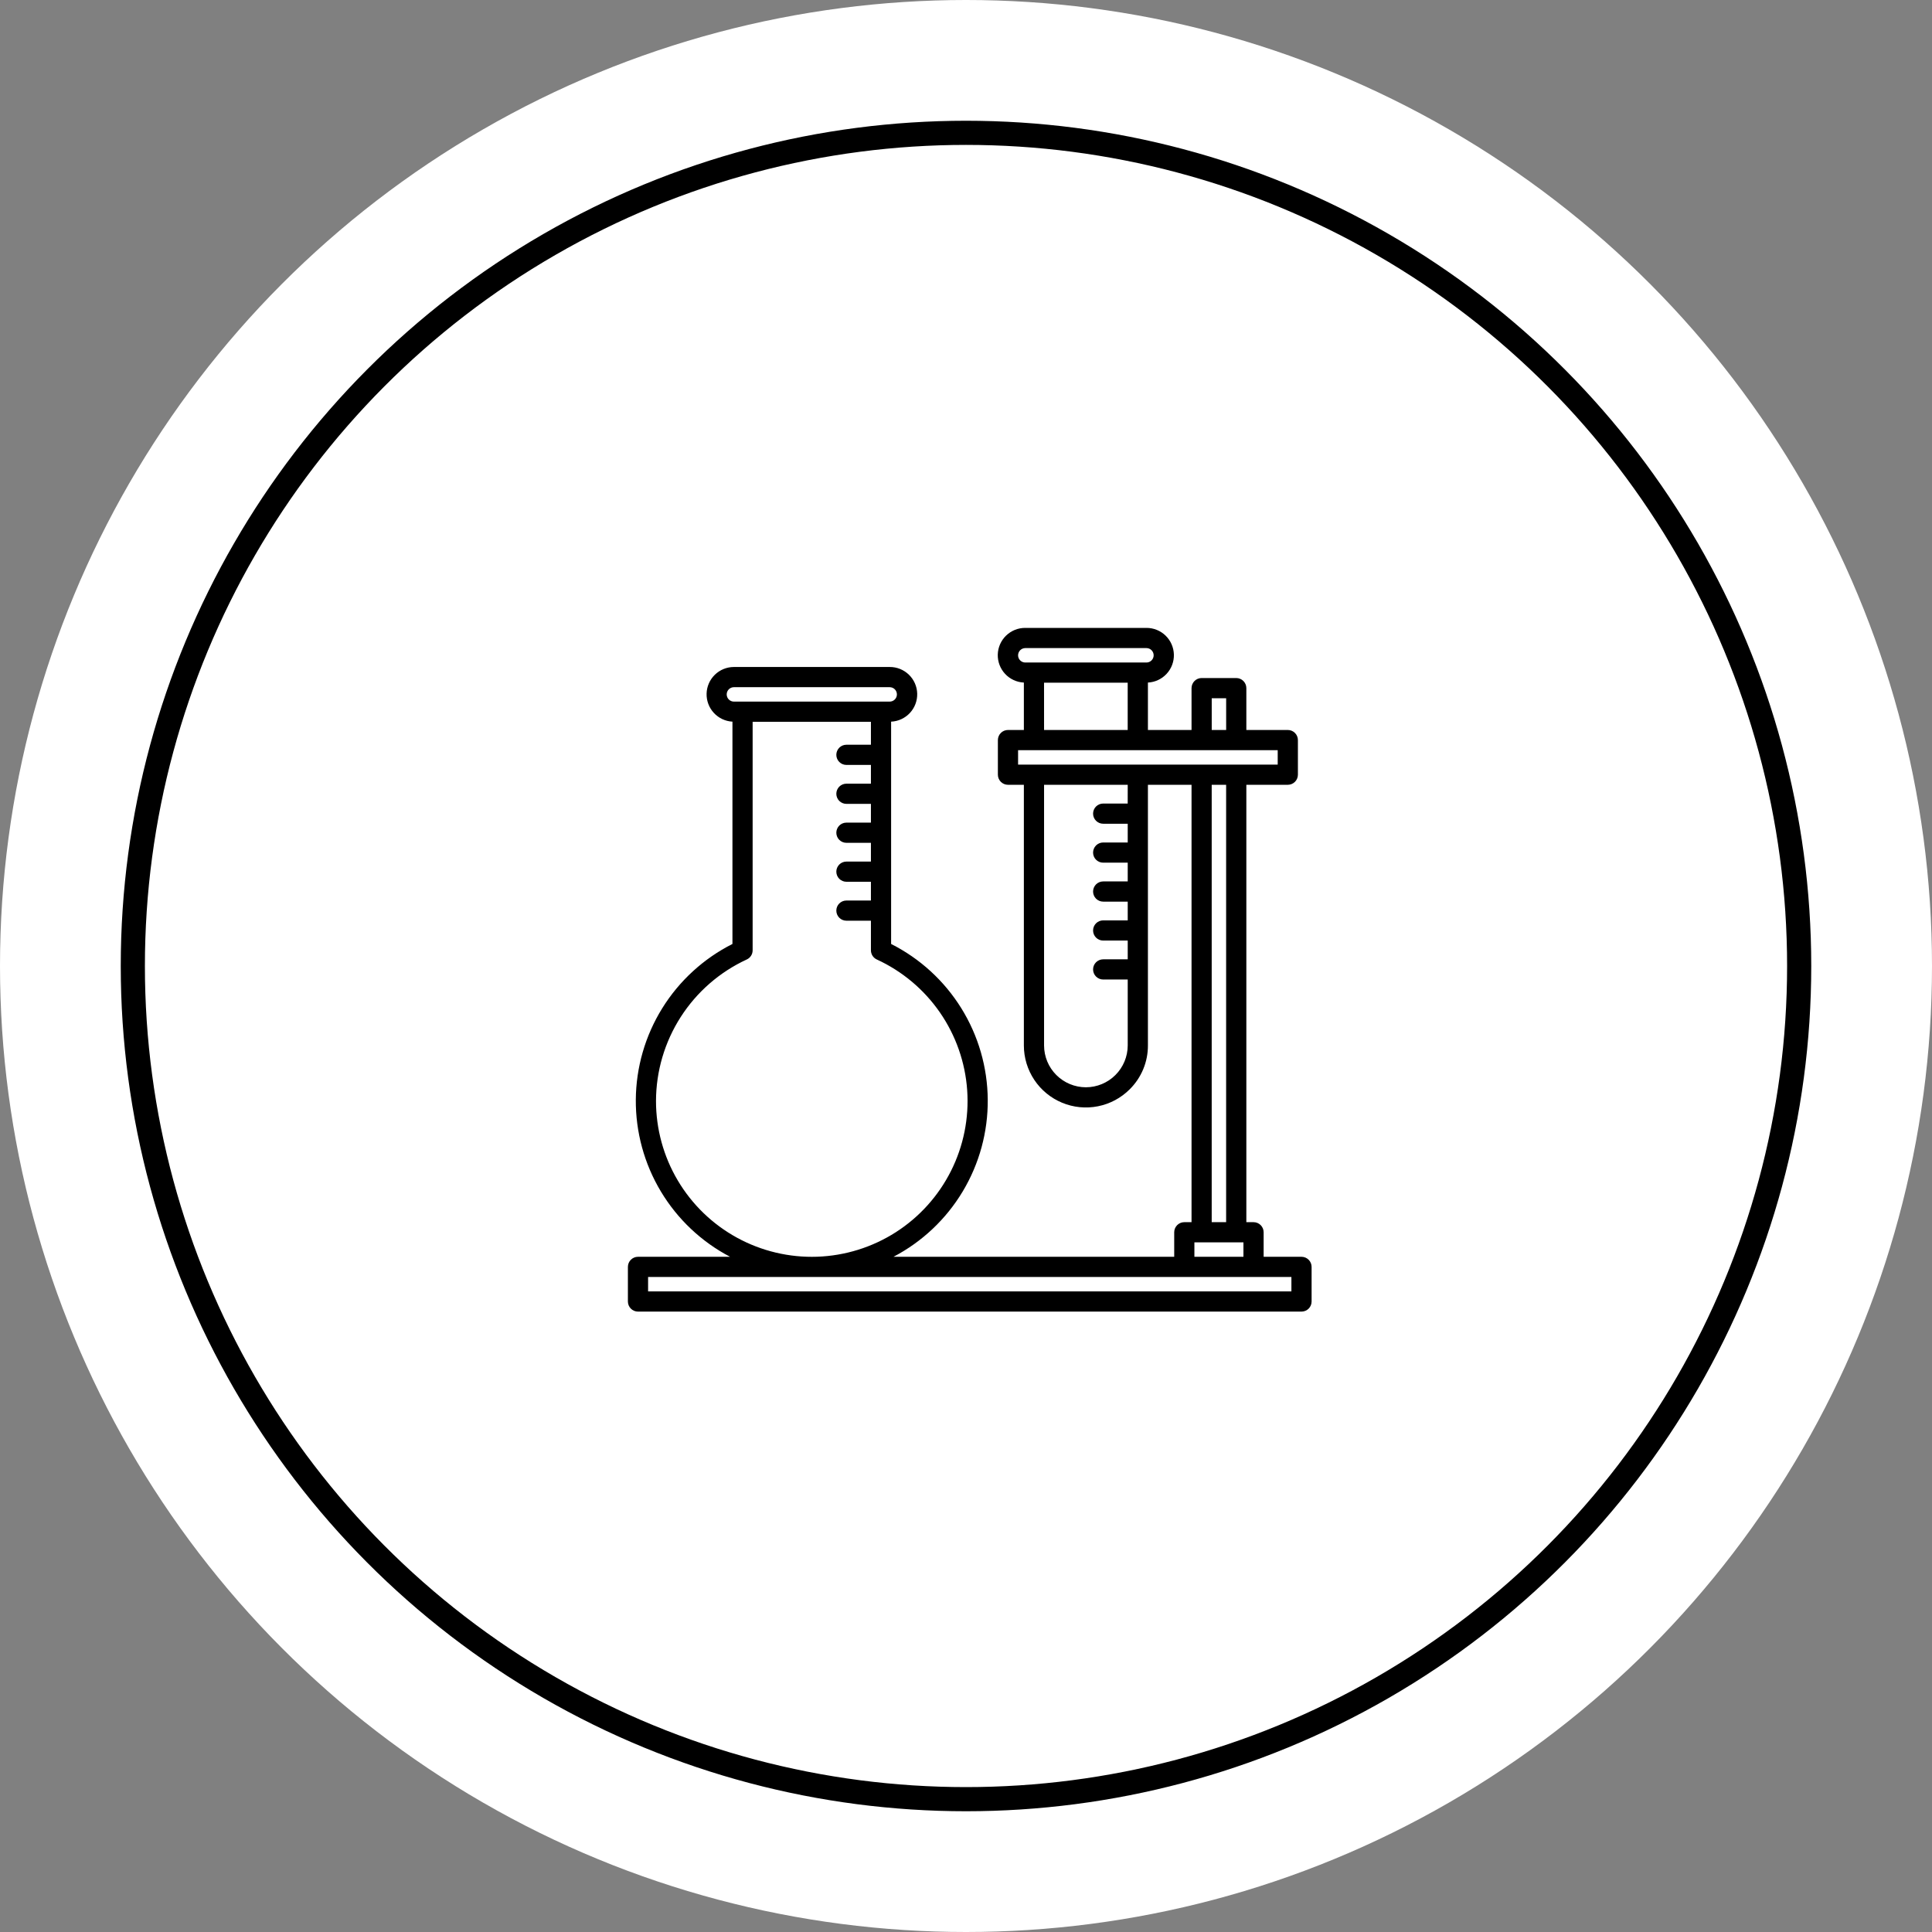
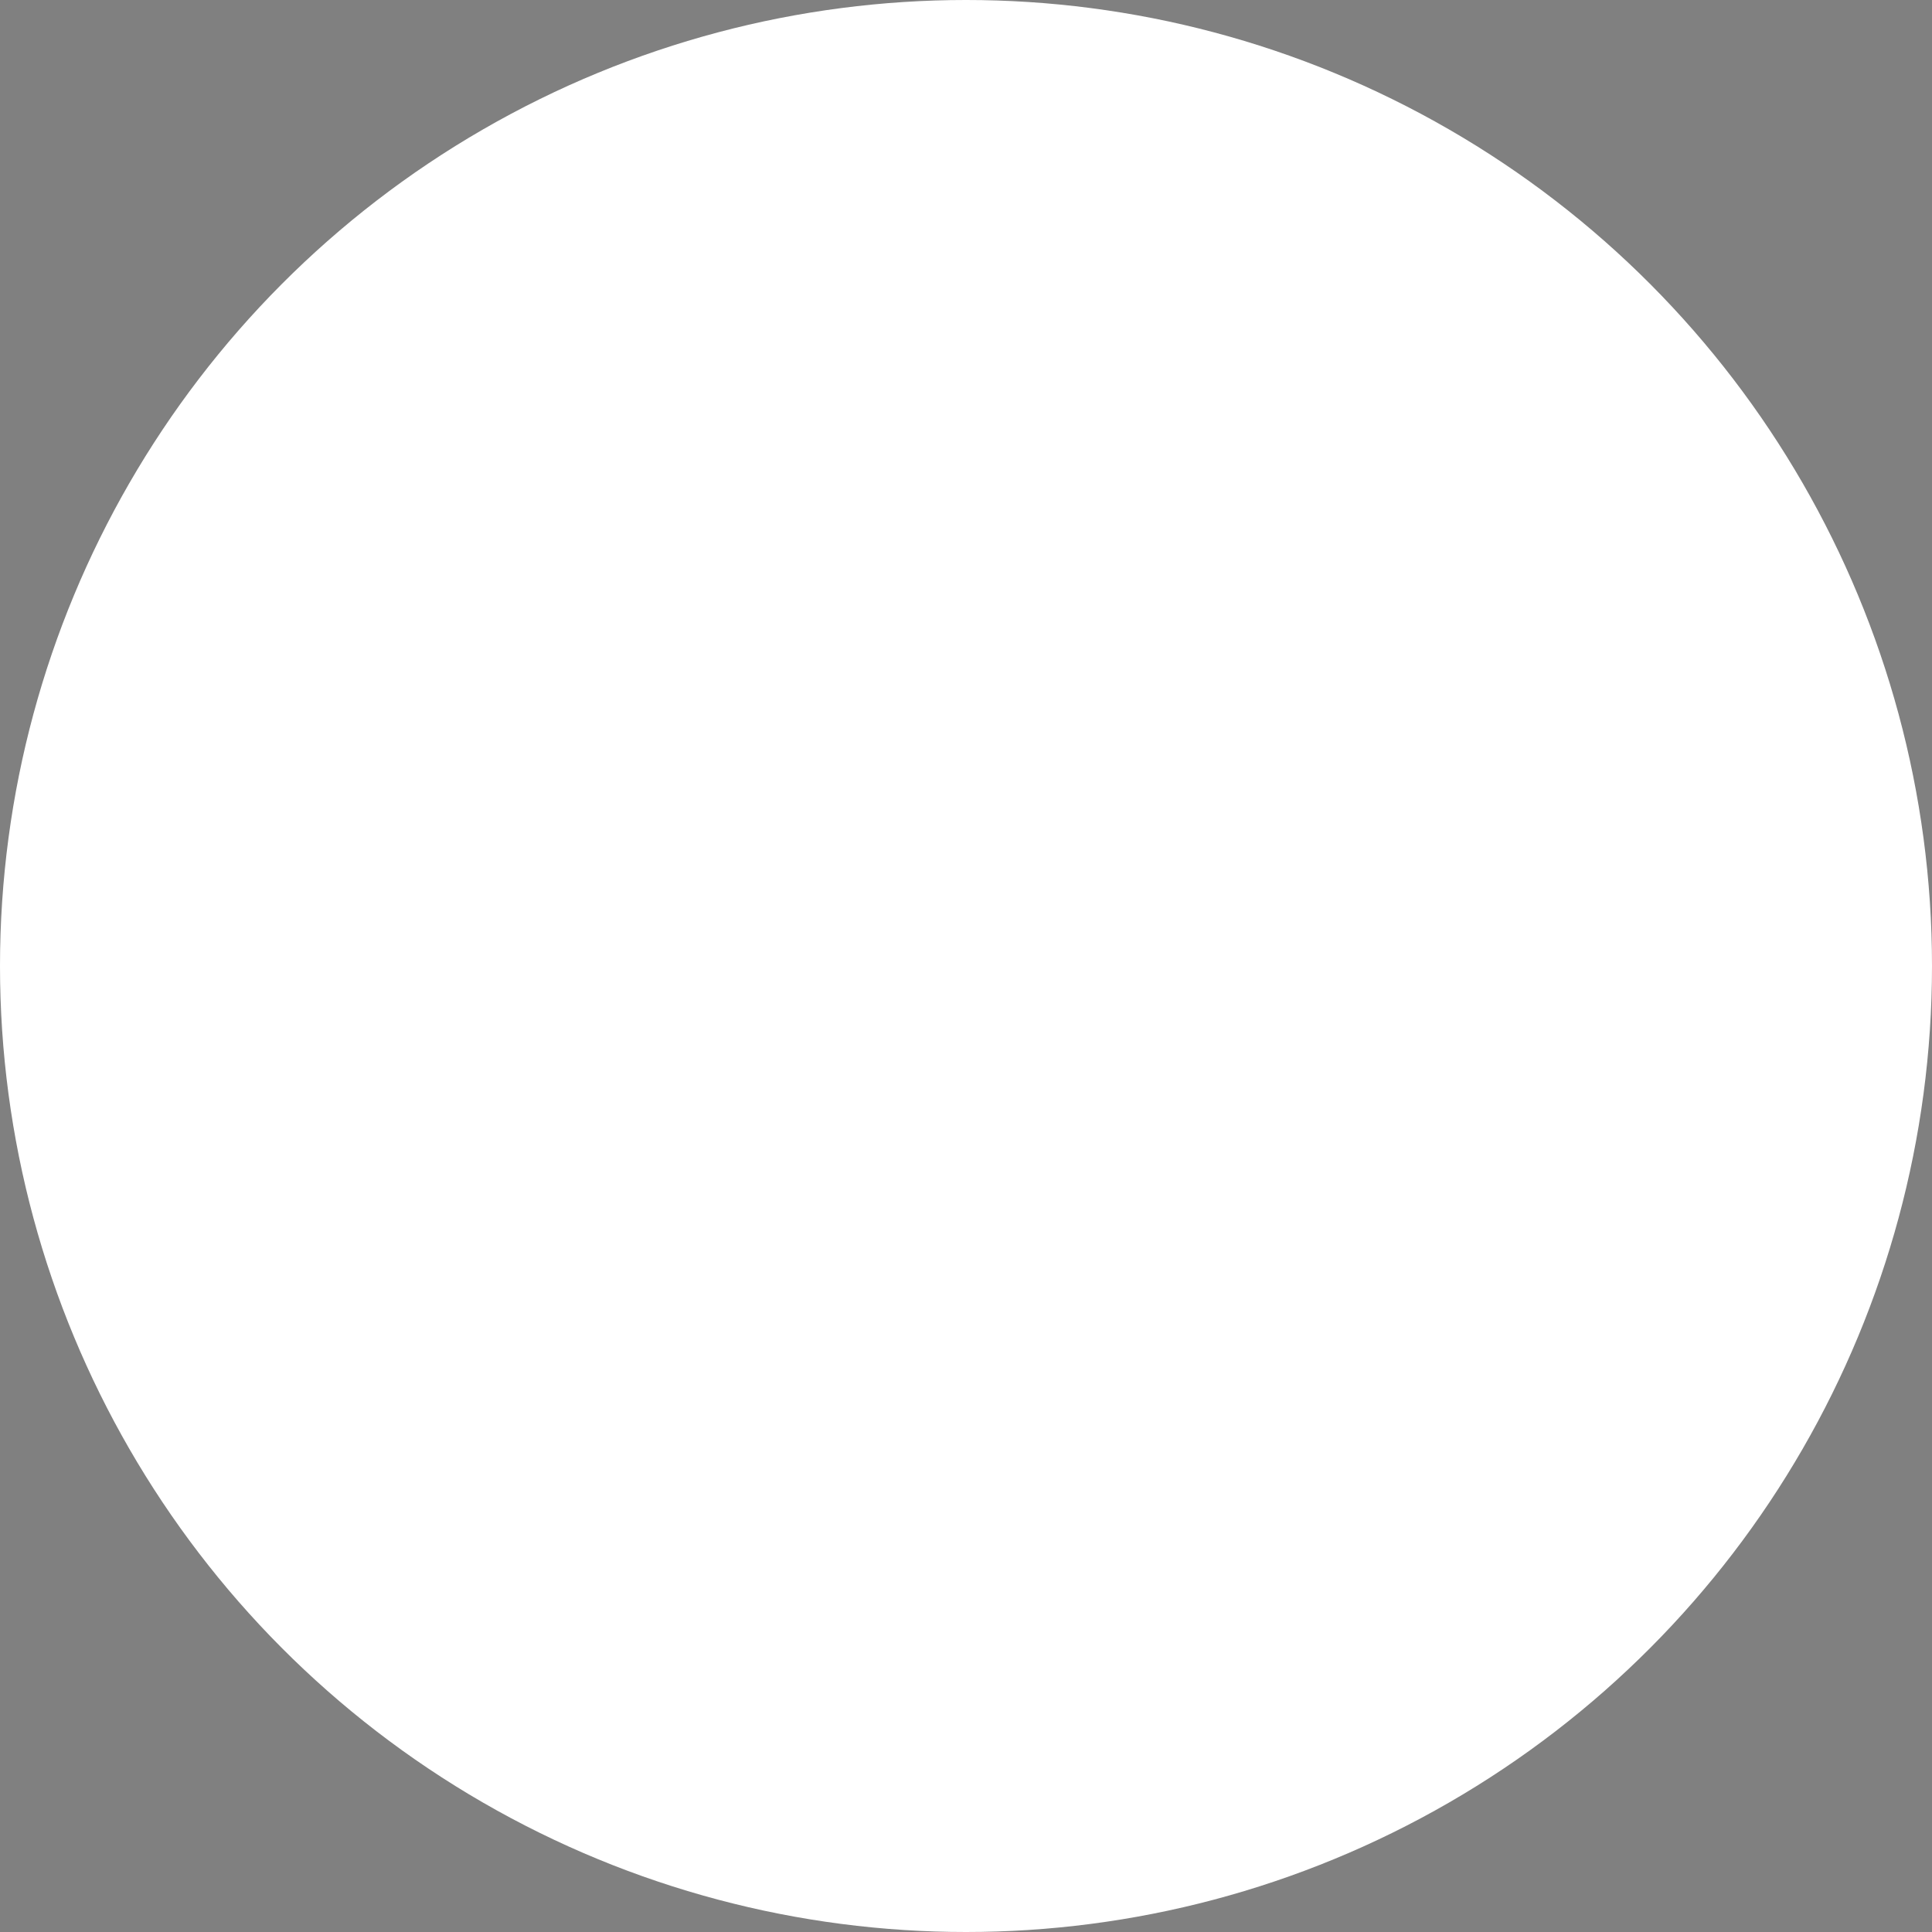
<svg xmlns="http://www.w3.org/2000/svg" width="160" height="160" viewBox="0 0 160 160" fill="none">
  <rect x="0" y="0" width="160" height="160" fill="#808080" stroke="none" />
  <circle cx="80" cy="80" r="80" fill="white" />
-   <circle cx="80" cy="80" r="69" fill="white" stroke="black" stroke-width="2" />
-   <path d="M107.785 104.082H104.649V102.051C104.649 101.829 104.561 101.617 104.405 101.46C104.248 101.303 104.035 101.215 103.813 101.215H103.217V64.993H106.651C106.872 64.993 107.085 64.905 107.242 64.748C107.399 64.591 107.487 64.378 107.487 64.157V61.29C107.487 61.068 107.398 60.855 107.242 60.699C107.085 60.542 106.872 60.454 106.651 60.454H103.217V56.988C103.217 56.767 103.129 56.554 102.972 56.397C102.815 56.24 102.603 56.152 102.381 56.152H99.514C99.292 56.152 99.08 56.24 98.923 56.397C98.766 56.554 98.678 56.767 98.678 56.988V60.454H95.066V56.527C95.656 56.497 96.212 56.238 96.614 55.803C97.016 55.37 97.232 54.795 97.216 54.204C97.2 53.613 96.953 53.051 96.529 52.639C96.104 52.227 95.536 51.998 94.944 52H84.91C84.317 51.996 83.746 52.225 83.32 52.638C82.894 53.05 82.647 53.613 82.631 54.206C82.616 54.799 82.834 55.374 83.238 55.808C83.642 56.242 84.2 56.5 84.792 56.527V60.454H83.477C83.255 60.454 83.042 60.542 82.885 60.699C82.729 60.855 82.641 61.068 82.64 61.29V64.157C82.64 64.378 82.728 64.591 82.885 64.748C83.042 64.905 83.255 64.993 83.477 64.993H84.792V86.579C84.792 87.595 85.093 88.588 85.657 89.433C86.221 90.278 87.023 90.936 87.961 91.325C88.9 91.714 89.932 91.815 90.928 91.617C91.925 91.419 92.84 90.929 93.558 90.211C94.037 89.736 94.418 89.17 94.677 88.547C94.936 87.923 95.068 87.255 95.066 86.579V64.993H98.678V101.215H98.079C97.858 101.215 97.645 101.303 97.488 101.46C97.332 101.617 97.243 101.829 97.243 102.051V104.082H73.995C76.367 102.84 78.35 100.968 79.727 98.672C81.104 96.376 81.822 93.745 81.801 91.068C81.781 88.391 81.023 85.772 79.611 83.497C78.199 81.223 76.188 79.381 73.798 78.175V75.429C73.798 75.423 73.798 75.418 73.798 75.412C73.798 75.407 73.798 75.402 73.798 75.396V72.204C73.798 72.198 73.798 72.193 73.798 72.187C73.798 72.181 73.798 72.177 73.798 72.171V68.978C73.798 68.972 73.798 68.968 73.798 68.962C73.798 68.956 73.798 68.951 73.798 68.946V65.753C73.798 65.747 73.798 65.743 73.798 65.737C73.798 65.731 73.798 65.726 73.798 65.721V62.528C73.798 62.522 73.798 62.517 73.798 62.511C73.798 62.506 73.798 62.501 73.798 62.495V59.764C74.39 59.738 74.948 59.479 75.353 59.045C75.757 58.611 75.974 58.036 75.959 57.443C75.944 56.85 75.696 56.287 75.27 55.875C74.844 55.462 74.273 55.233 73.68 55.237H60.779C60.189 55.238 59.623 55.468 59.2 55.88C58.778 56.292 58.532 56.852 58.517 57.442C58.501 58.032 58.716 58.604 59.116 59.038C59.516 59.472 60.069 59.733 60.658 59.764V78.175C58.268 79.381 56.257 81.223 54.845 83.497C53.433 85.772 52.675 88.391 52.655 91.069C52.635 93.746 53.353 96.376 54.73 98.672C56.107 100.968 58.09 102.84 60.461 104.082H52.836C52.614 104.082 52.402 104.17 52.245 104.327C52.088 104.484 52 104.696 52 104.918V107.785C52 108.007 52.088 108.219 52.245 108.376C52.402 108.533 52.614 108.621 52.836 108.621H107.785C108.007 108.621 108.219 108.533 108.376 108.376C108.533 108.219 108.621 108.007 108.621 107.785V104.918C108.621 104.696 108.533 104.484 108.376 104.327C108.219 104.17 108.007 104.082 107.785 104.082ZM100.35 57.825H101.545V60.453H100.35V57.825ZM84.313 54.27C84.313 54.111 84.376 53.96 84.488 53.848C84.6 53.736 84.752 53.673 84.91 53.672H94.944C95.103 53.672 95.254 53.735 95.366 53.847C95.478 53.959 95.541 54.111 95.541 54.27C95.541 54.428 95.478 54.58 95.366 54.692C95.254 54.804 95.103 54.867 94.944 54.867H84.91C84.752 54.867 84.6 54.804 84.488 54.692C84.376 54.58 84.313 54.428 84.313 54.27ZM86.463 56.539H93.391V60.454H86.465L86.463 56.539ZM84.313 62.126H105.814V63.32H84.313V62.126ZM93.391 66.546H91.361C91.139 66.546 90.926 66.634 90.769 66.791C90.612 66.947 90.524 67.16 90.524 67.382C90.524 67.604 90.612 67.816 90.769 67.973C90.926 68.13 91.139 68.218 91.361 68.218H93.393V69.771H91.361C91.139 69.771 90.926 69.859 90.769 70.016C90.612 70.173 90.524 70.385 90.524 70.607C90.524 70.829 90.612 71.042 90.769 71.198C90.926 71.355 91.139 71.443 91.361 71.443H93.393V72.996H91.361C91.139 72.996 90.926 73.084 90.769 73.241C90.612 73.398 90.524 73.611 90.524 73.832C90.524 74.054 90.612 74.267 90.769 74.424C90.926 74.581 91.139 74.669 91.361 74.669H93.393V76.222H91.361C91.139 76.222 90.926 76.309 90.769 76.466C90.612 76.623 90.524 76.836 90.524 77.058C90.524 77.279 90.612 77.492 90.769 77.649C90.926 77.806 91.139 77.894 91.361 77.894H93.393V79.447H91.361C91.139 79.447 90.926 79.535 90.769 79.692C90.612 79.848 90.524 80.061 90.524 80.283C90.524 80.505 90.612 80.717 90.769 80.874C90.926 81.031 91.139 81.119 91.361 81.119H93.393V86.579C93.391 87.498 93.026 88.378 92.376 89.027C91.727 89.676 90.847 90.042 89.929 90.044C89.01 90.043 88.13 89.677 87.481 89.028C86.831 88.379 86.466 87.498 86.465 86.579V64.993H93.393L93.391 66.546ZM100.348 64.993H101.543V101.215H100.348V64.993ZM98.915 102.887H102.976V104.082H98.915V102.887ZM60.182 57.507C60.182 57.349 60.245 57.197 60.357 57.085C60.469 56.973 60.621 56.91 60.779 56.91H73.68C73.839 56.91 73.991 56.972 74.103 57.084C74.215 57.197 74.278 57.349 74.278 57.507C74.278 57.665 74.215 57.817 74.103 57.929C73.991 58.041 73.839 58.104 73.68 58.104H60.779C60.621 58.104 60.469 58.041 60.357 57.929C60.245 57.817 60.182 57.665 60.182 57.507ZM54.327 91.181C54.332 88.714 55.042 86.3 56.374 84.223C57.706 82.146 59.603 80.494 61.843 79.46C61.989 79.393 62.112 79.286 62.198 79.151C62.285 79.017 62.33 78.86 62.33 78.7V59.776H72.126V61.676H70.097C69.875 61.676 69.662 61.764 69.505 61.921C69.349 62.078 69.261 62.29 69.261 62.512C69.261 62.734 69.349 62.946 69.505 63.103C69.662 63.26 69.875 63.348 70.097 63.348H72.126V64.901H70.097C69.875 64.901 69.662 64.989 69.505 65.146C69.349 65.303 69.261 65.516 69.261 65.737C69.261 65.959 69.349 66.172 69.505 66.329C69.662 66.485 69.875 66.573 70.097 66.573H72.126V68.126H70.097C69.875 68.126 69.662 68.214 69.505 68.371C69.349 68.528 69.261 68.741 69.261 68.963C69.261 69.184 69.349 69.397 69.505 69.554C69.662 69.711 69.875 69.799 70.097 69.799H72.126V71.352H70.097C69.875 71.352 69.662 71.44 69.505 71.597C69.349 71.753 69.261 71.966 69.261 72.188C69.261 72.409 69.349 72.622 69.505 72.779C69.662 72.936 69.875 73.024 70.097 73.024H72.126V74.577H70.097C69.875 74.577 69.662 74.665 69.505 74.822C69.349 74.978 69.261 75.191 69.261 75.413C69.261 75.635 69.349 75.847 69.505 76.004C69.662 76.161 69.875 76.249 70.097 76.249H72.126V78.7C72.126 78.86 72.172 79.017 72.258 79.152C72.344 79.286 72.468 79.393 72.613 79.46C74.717 80.427 76.522 81.942 77.839 83.846C79.156 85.751 79.936 87.975 80.098 90.285C80.259 92.595 79.796 94.906 78.756 96.975C77.716 99.044 76.139 100.795 74.19 102.045C72.24 103.294 69.99 103.996 67.676 104.077C65.362 104.157 63.069 103.613 61.037 102.502C59.006 101.391 57.311 99.754 56.13 97.761C54.949 95.769 54.327 93.496 54.327 91.181ZM106.949 106.949H53.672V105.754H106.949V106.949Z" fill="black" />
</svg>